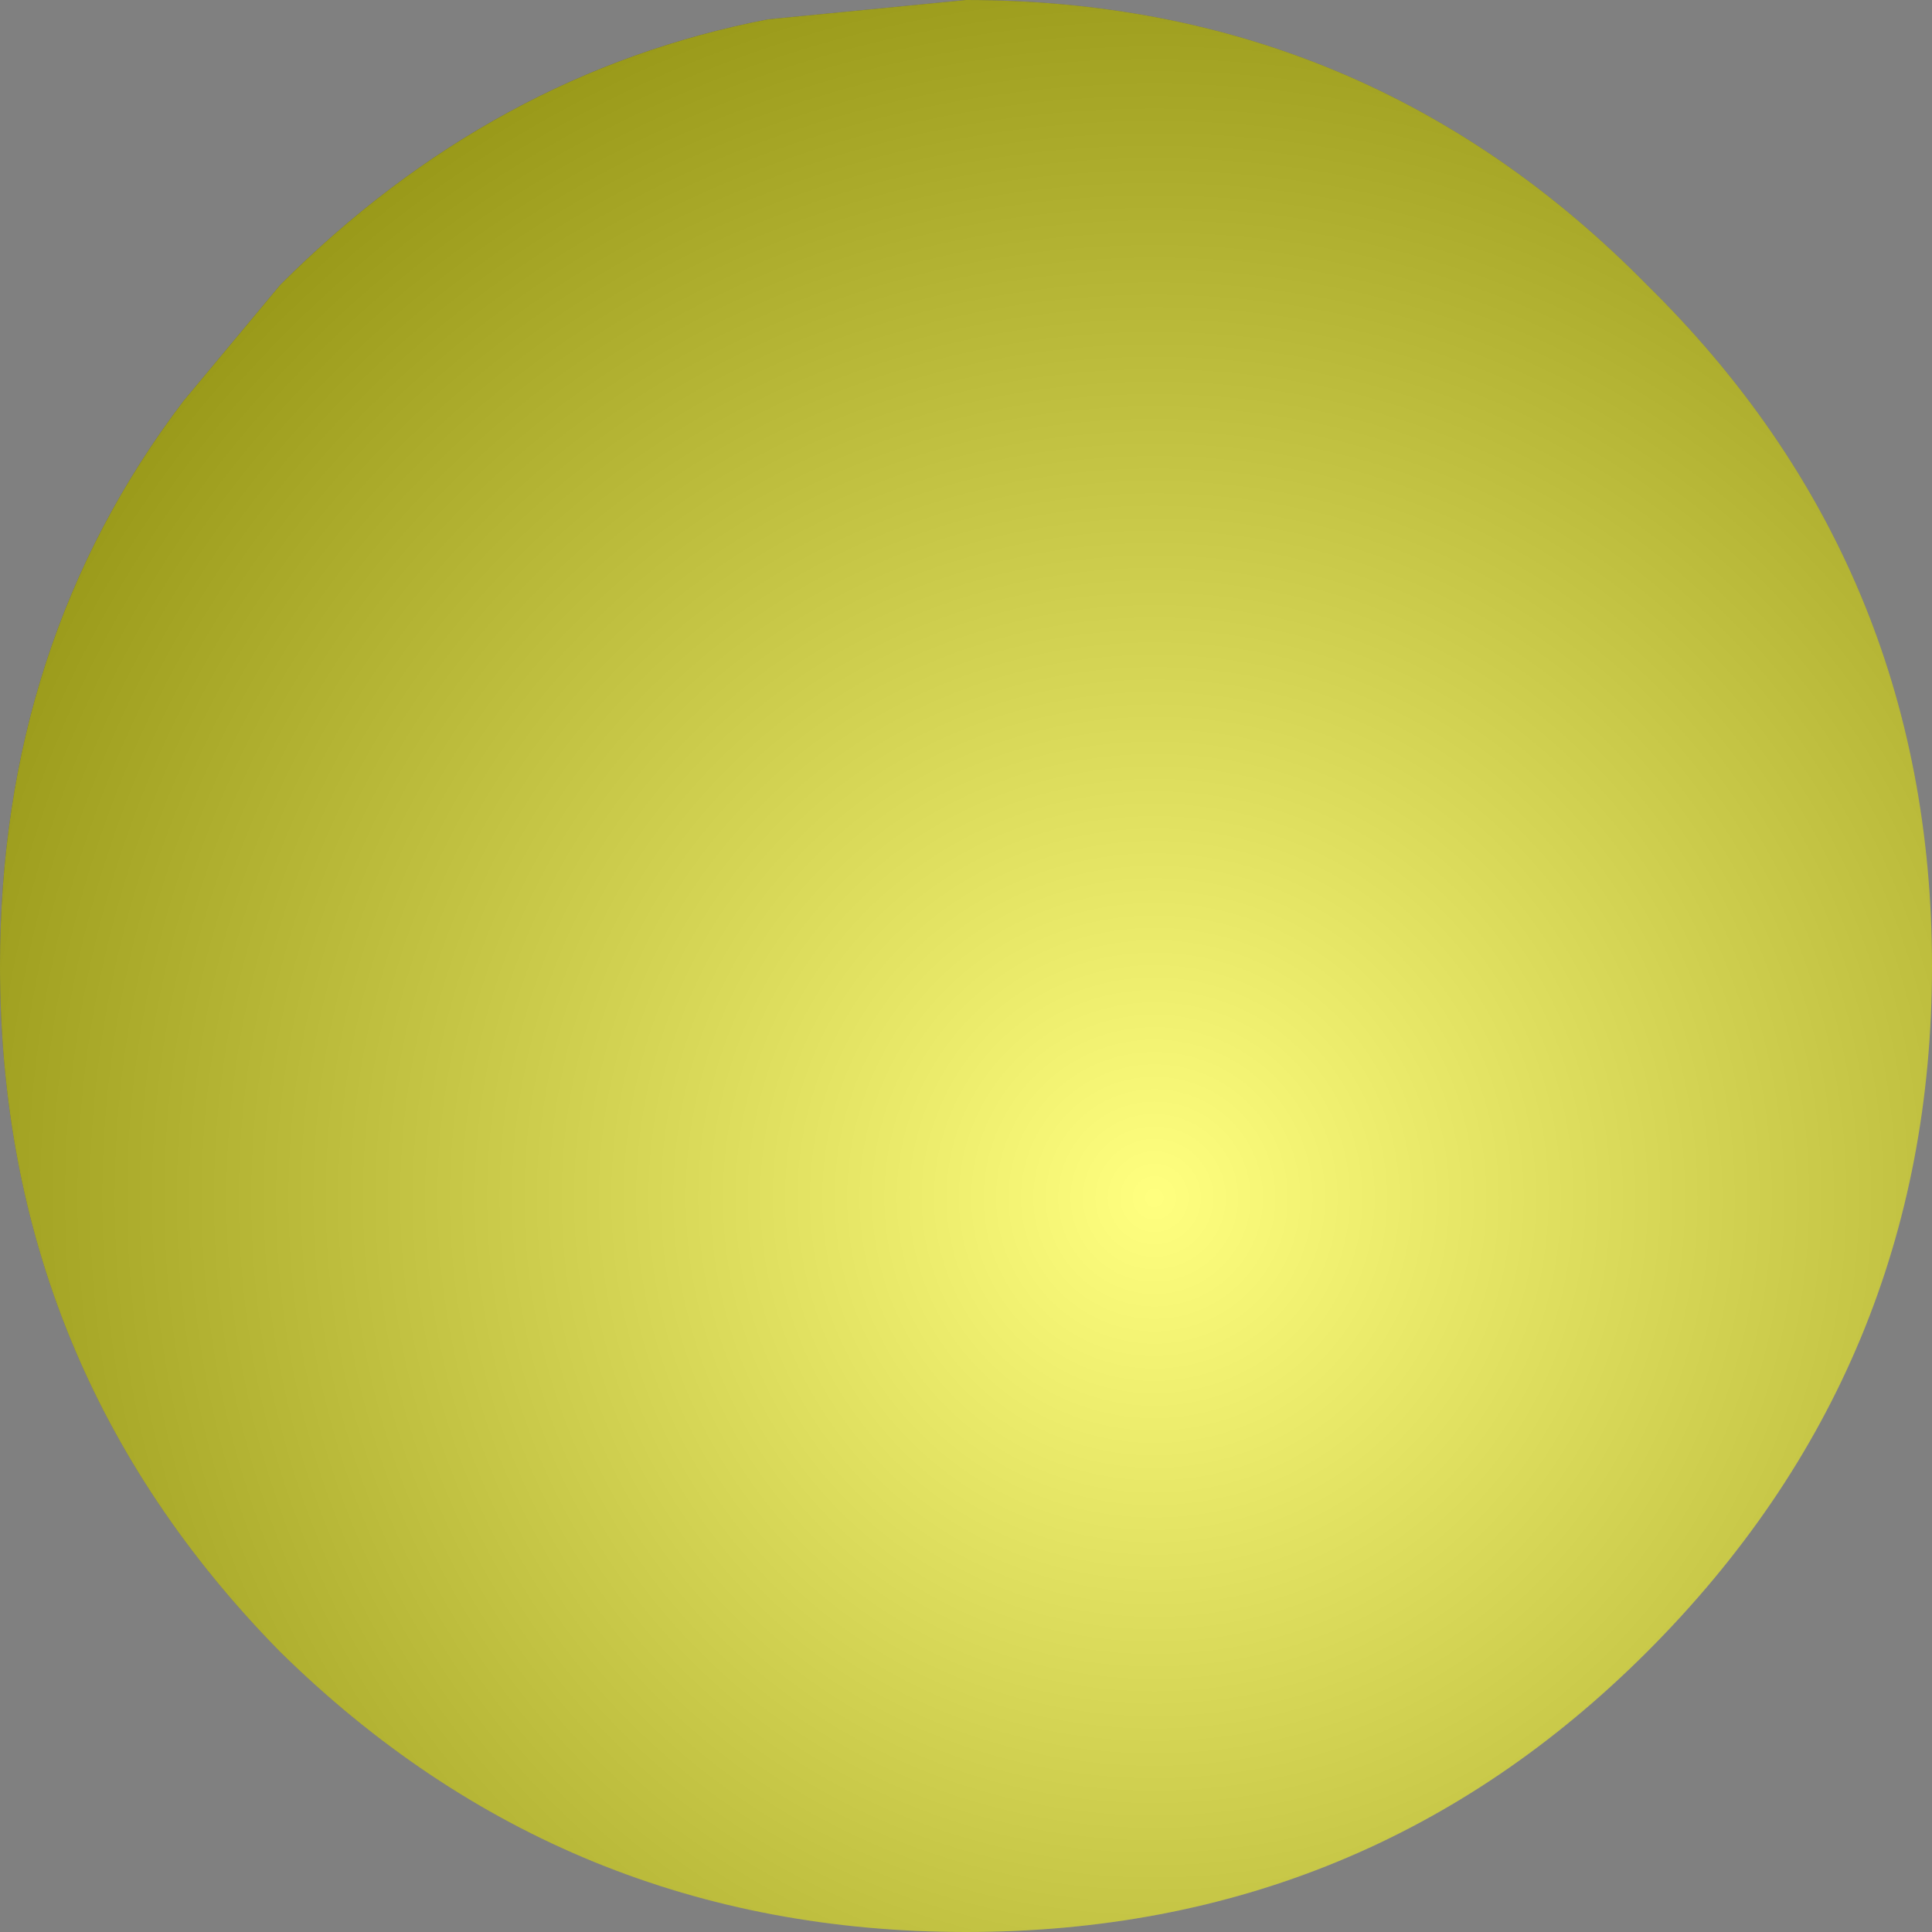
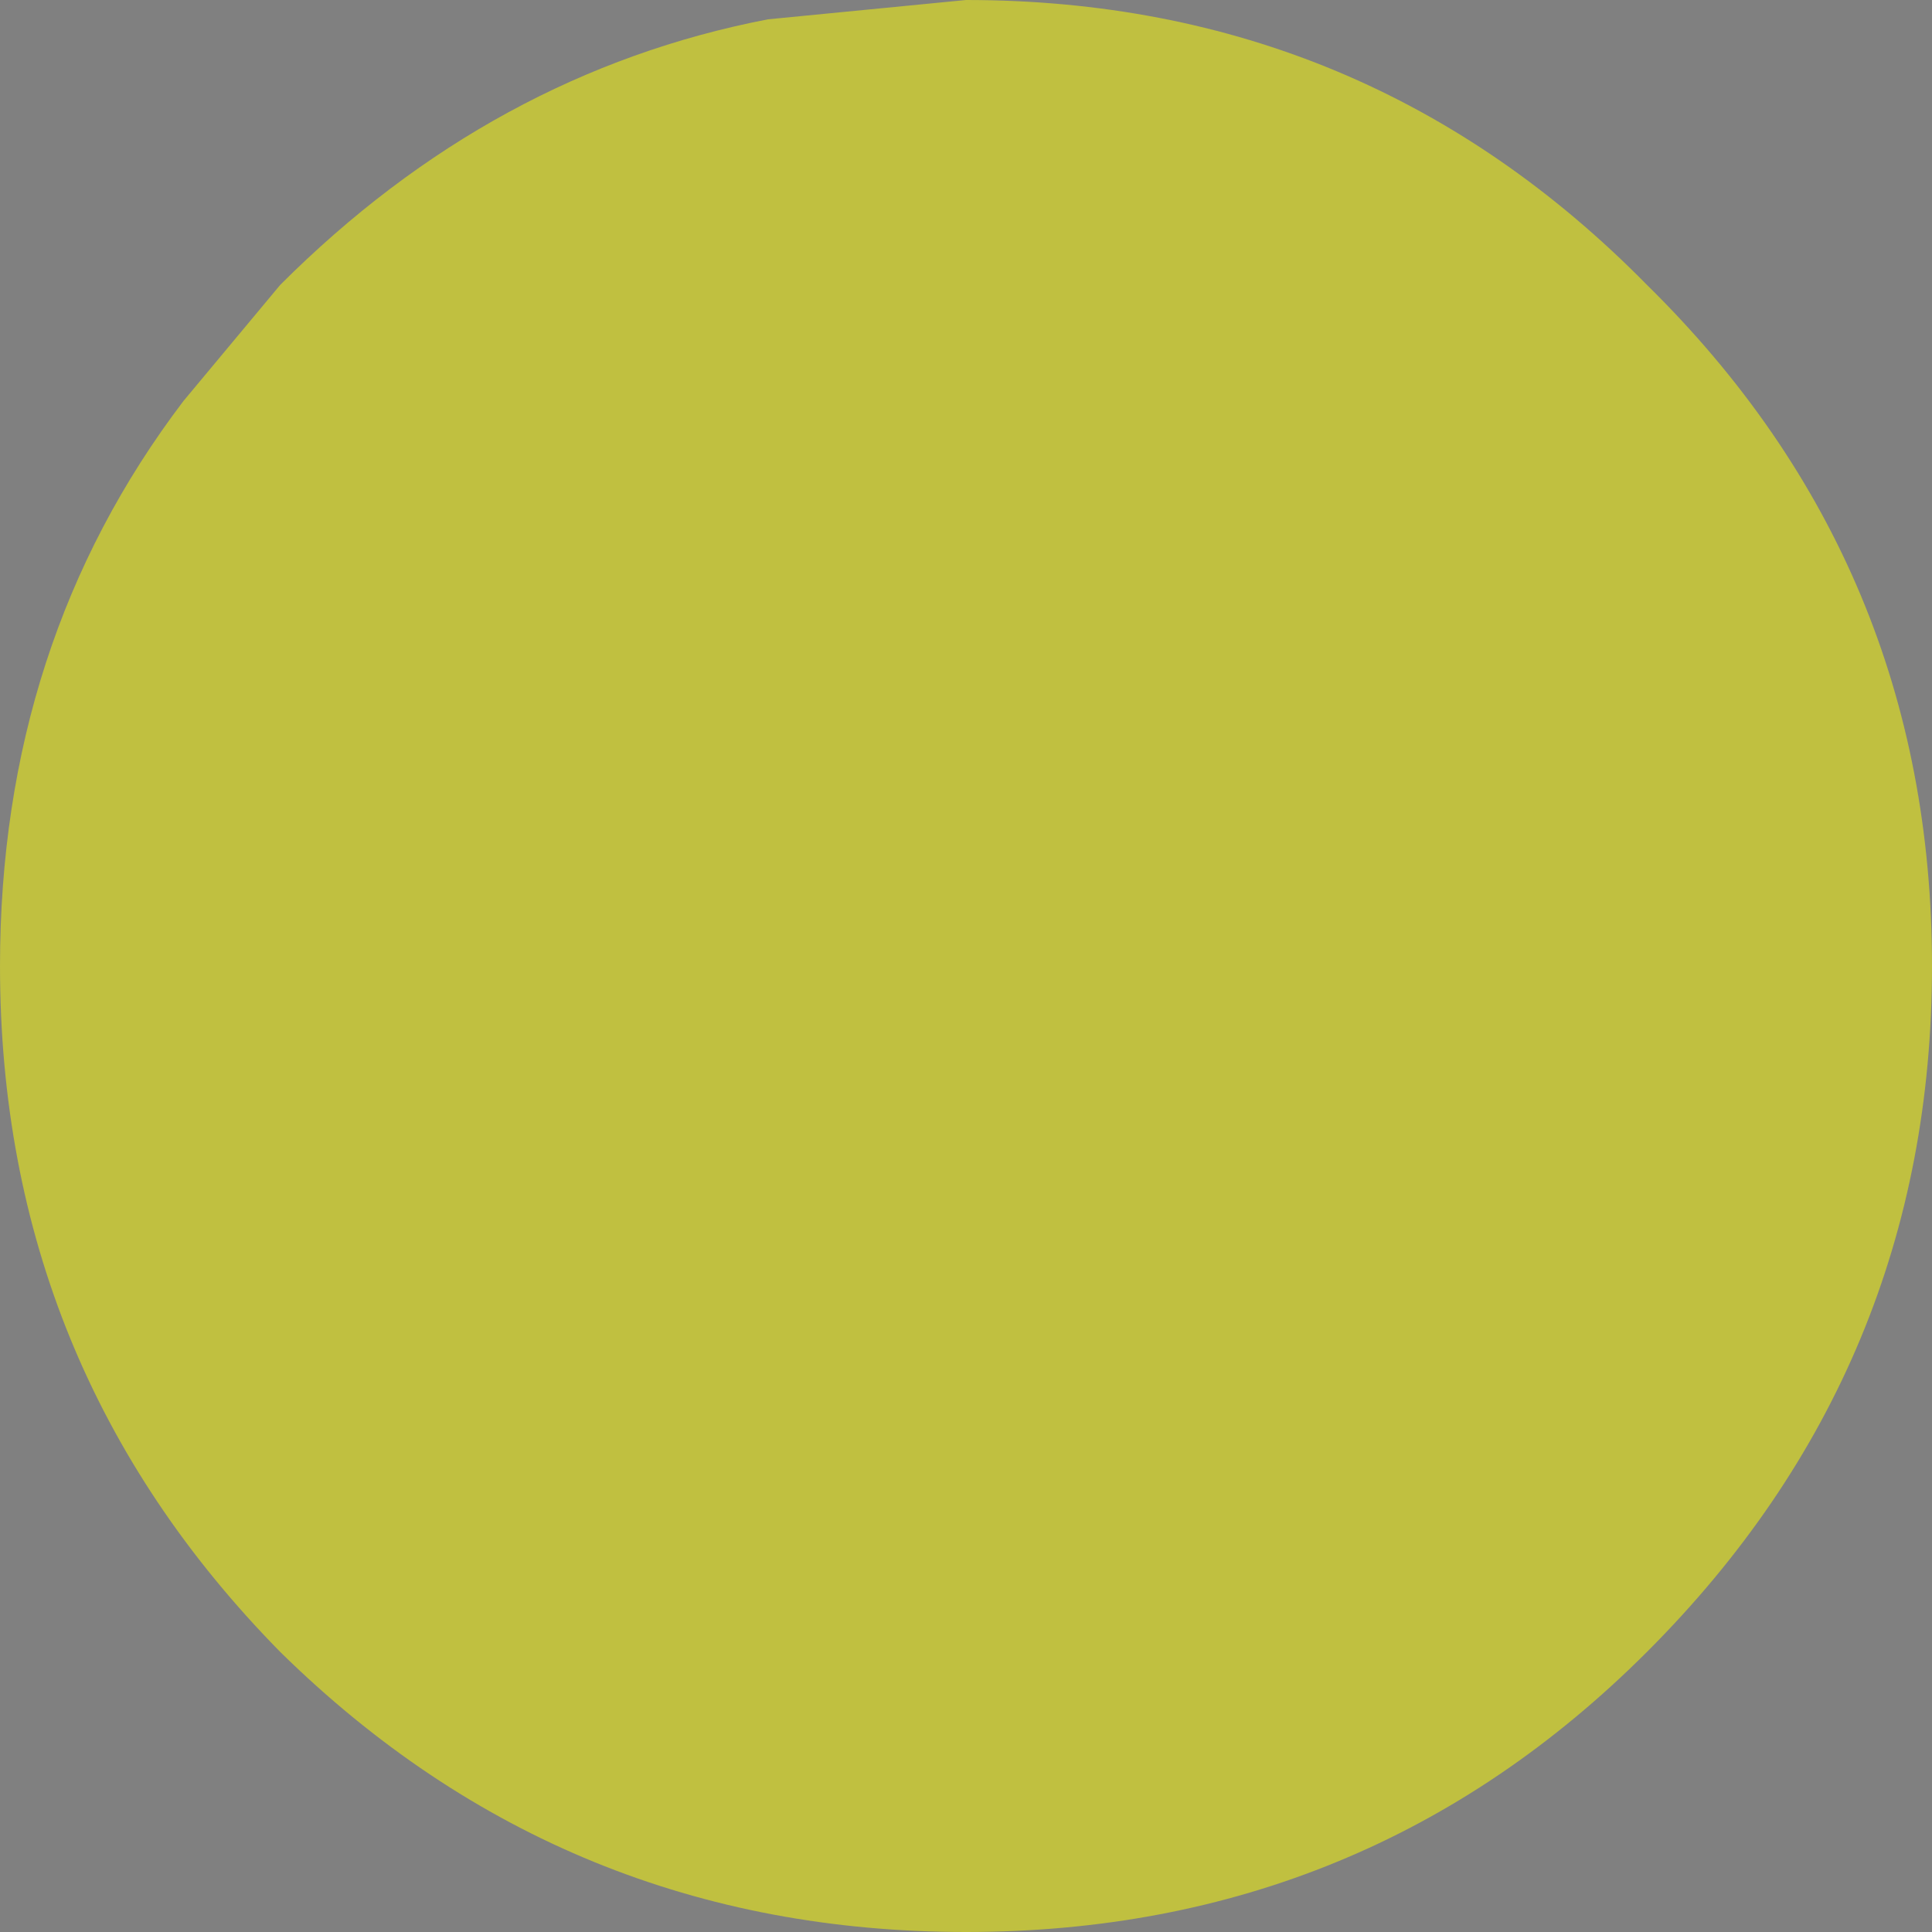
<svg xmlns="http://www.w3.org/2000/svg" height="20.0px" width="20.0px">
  <rect width="100%" height="100%" fill="#808080" stroke="none" />
  <g transform="matrix(1.0, 0.0, 0.0, 1.0, 10.0, 10.0)">
-     <path d="M7.05 -7.05 Q10.0 -4.15 10.0 0.0 10.0 4.15 7.05 7.1 4.15 10.0 0.0 10.0 -4.15 10.0 -7.1 7.1 -10.0 4.15 -10.0 0.0 -10.0 -3.35 -8.1 -5.85 L-7.1 -7.05 Q-4.9 -9.25 -2.05 -9.8 L0.0 -10.0 Q4.15 -10.0 7.05 -7.05" fill="url(#gradient0)" fill-rule="evenodd" stroke="none" />
    <path d="M7.05 -7.05 Q10.0 -4.15 10.0 0.0 10.0 4.15 7.05 7.1 4.15 10.0 0.0 10.0 -4.15 10.0 -7.1 7.1 -10.0 4.15 -10.0 0.0 -10.0 -3.35 -8.1 -5.85 L-7.1 -7.05 Q-4.9 -9.25 -2.05 -9.8 L0.0 -10.0 Q4.15 -10.0 7.05 -7.05" fill="#ffff00" fill-opacity="0.502" fill-rule="evenodd" stroke="none" />
  </g>
  <defs>
    <radialGradient cx="0" cy="0" gradientTransform="matrix(0.02, 0.0, 0.0, 0.02, 1.95, 2.4)" gradientUnits="userSpaceOnUse" id="gradient0" r="819.2" spreadMethod="pad">
      <stop offset="0.0" stop-color="#ffffff" />
      <stop offset="1.0" stop-color="#000000" />
    </radialGradient>
  </defs>
</svg>